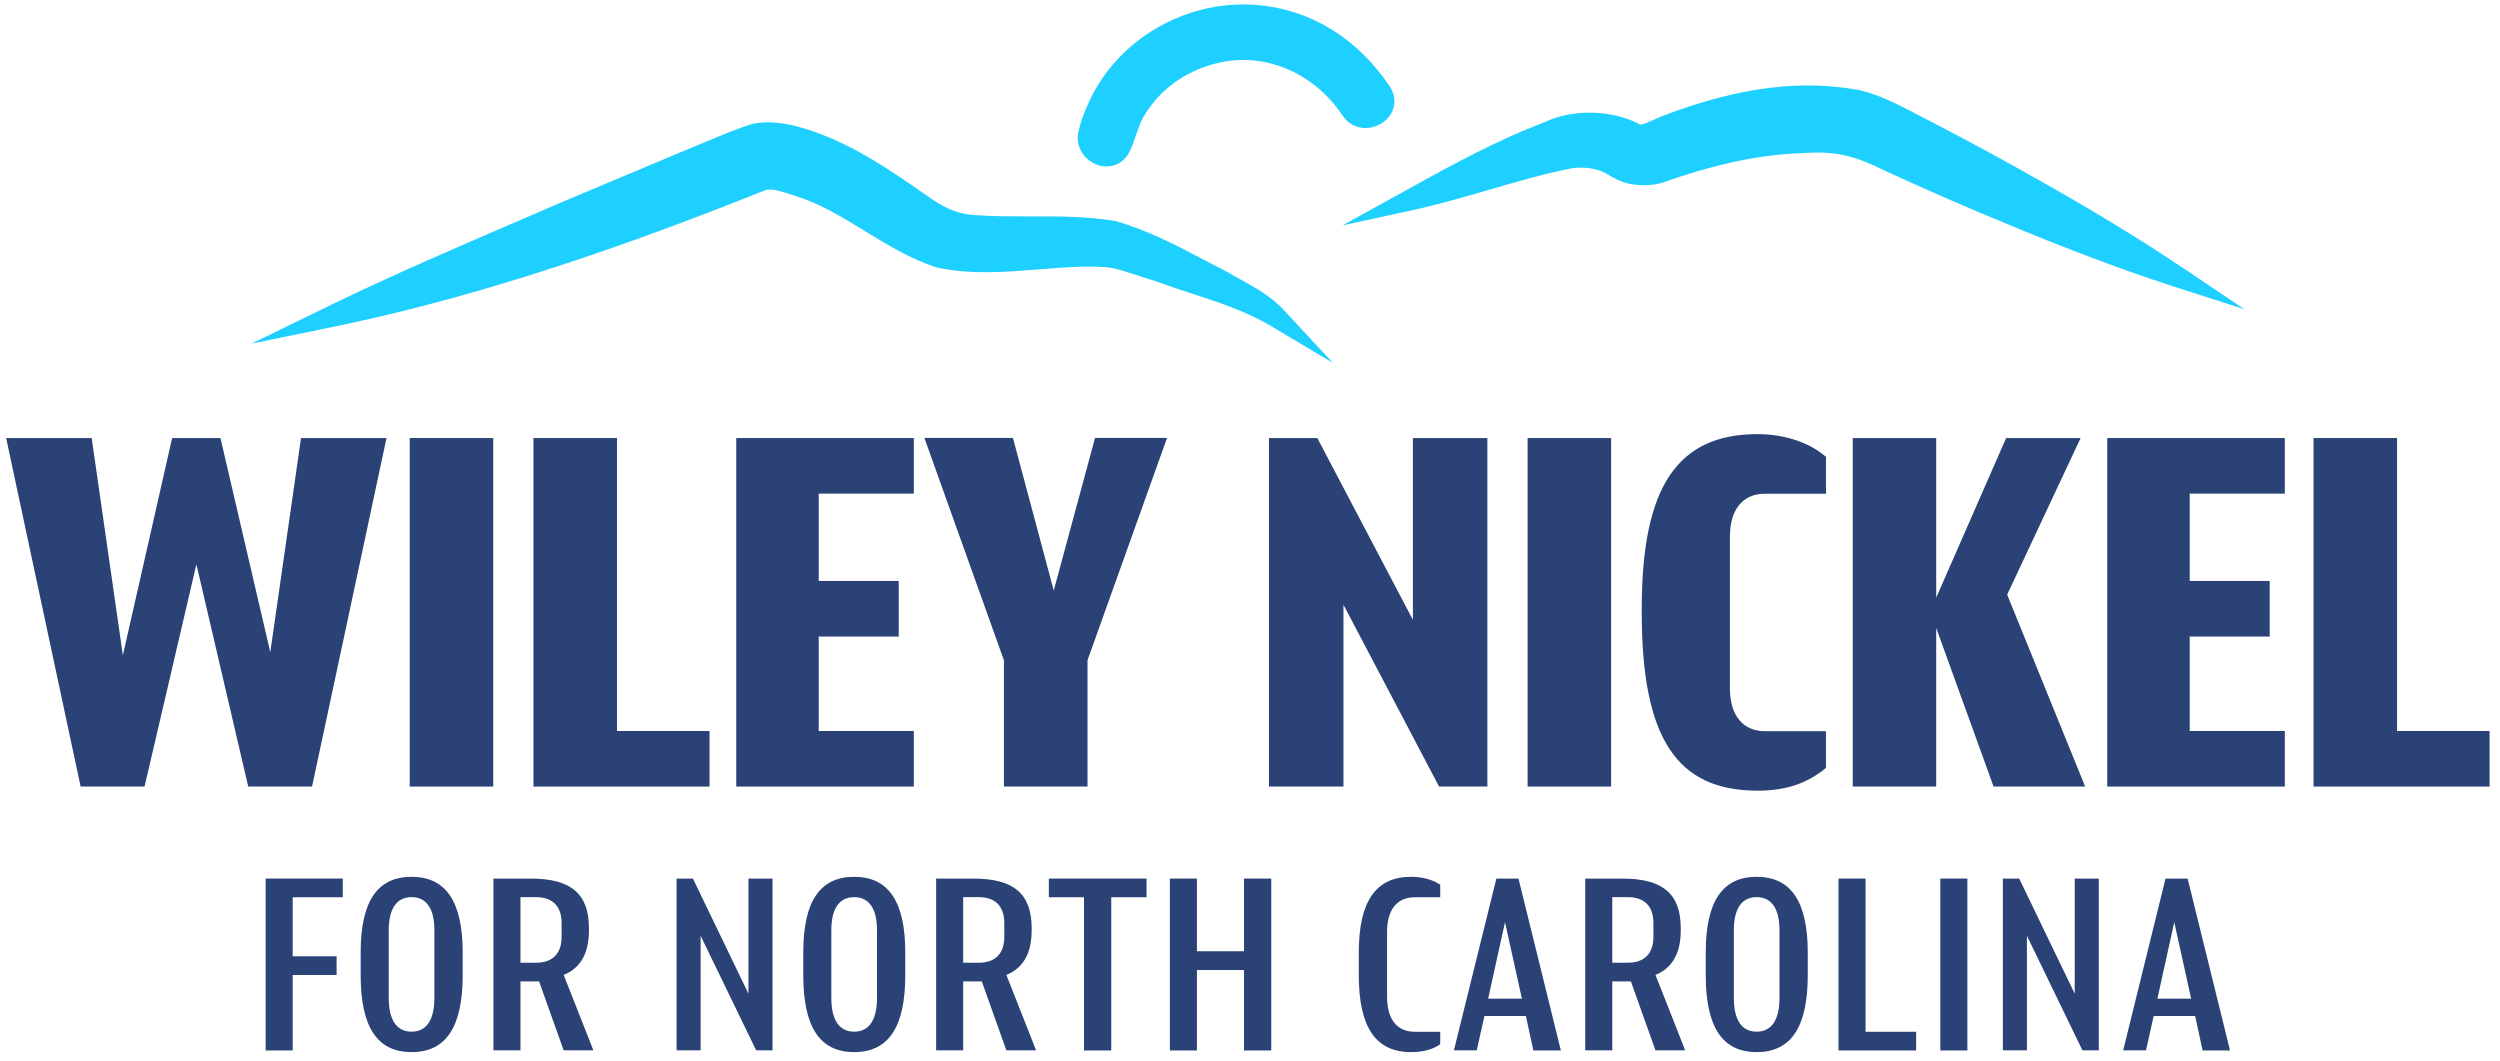
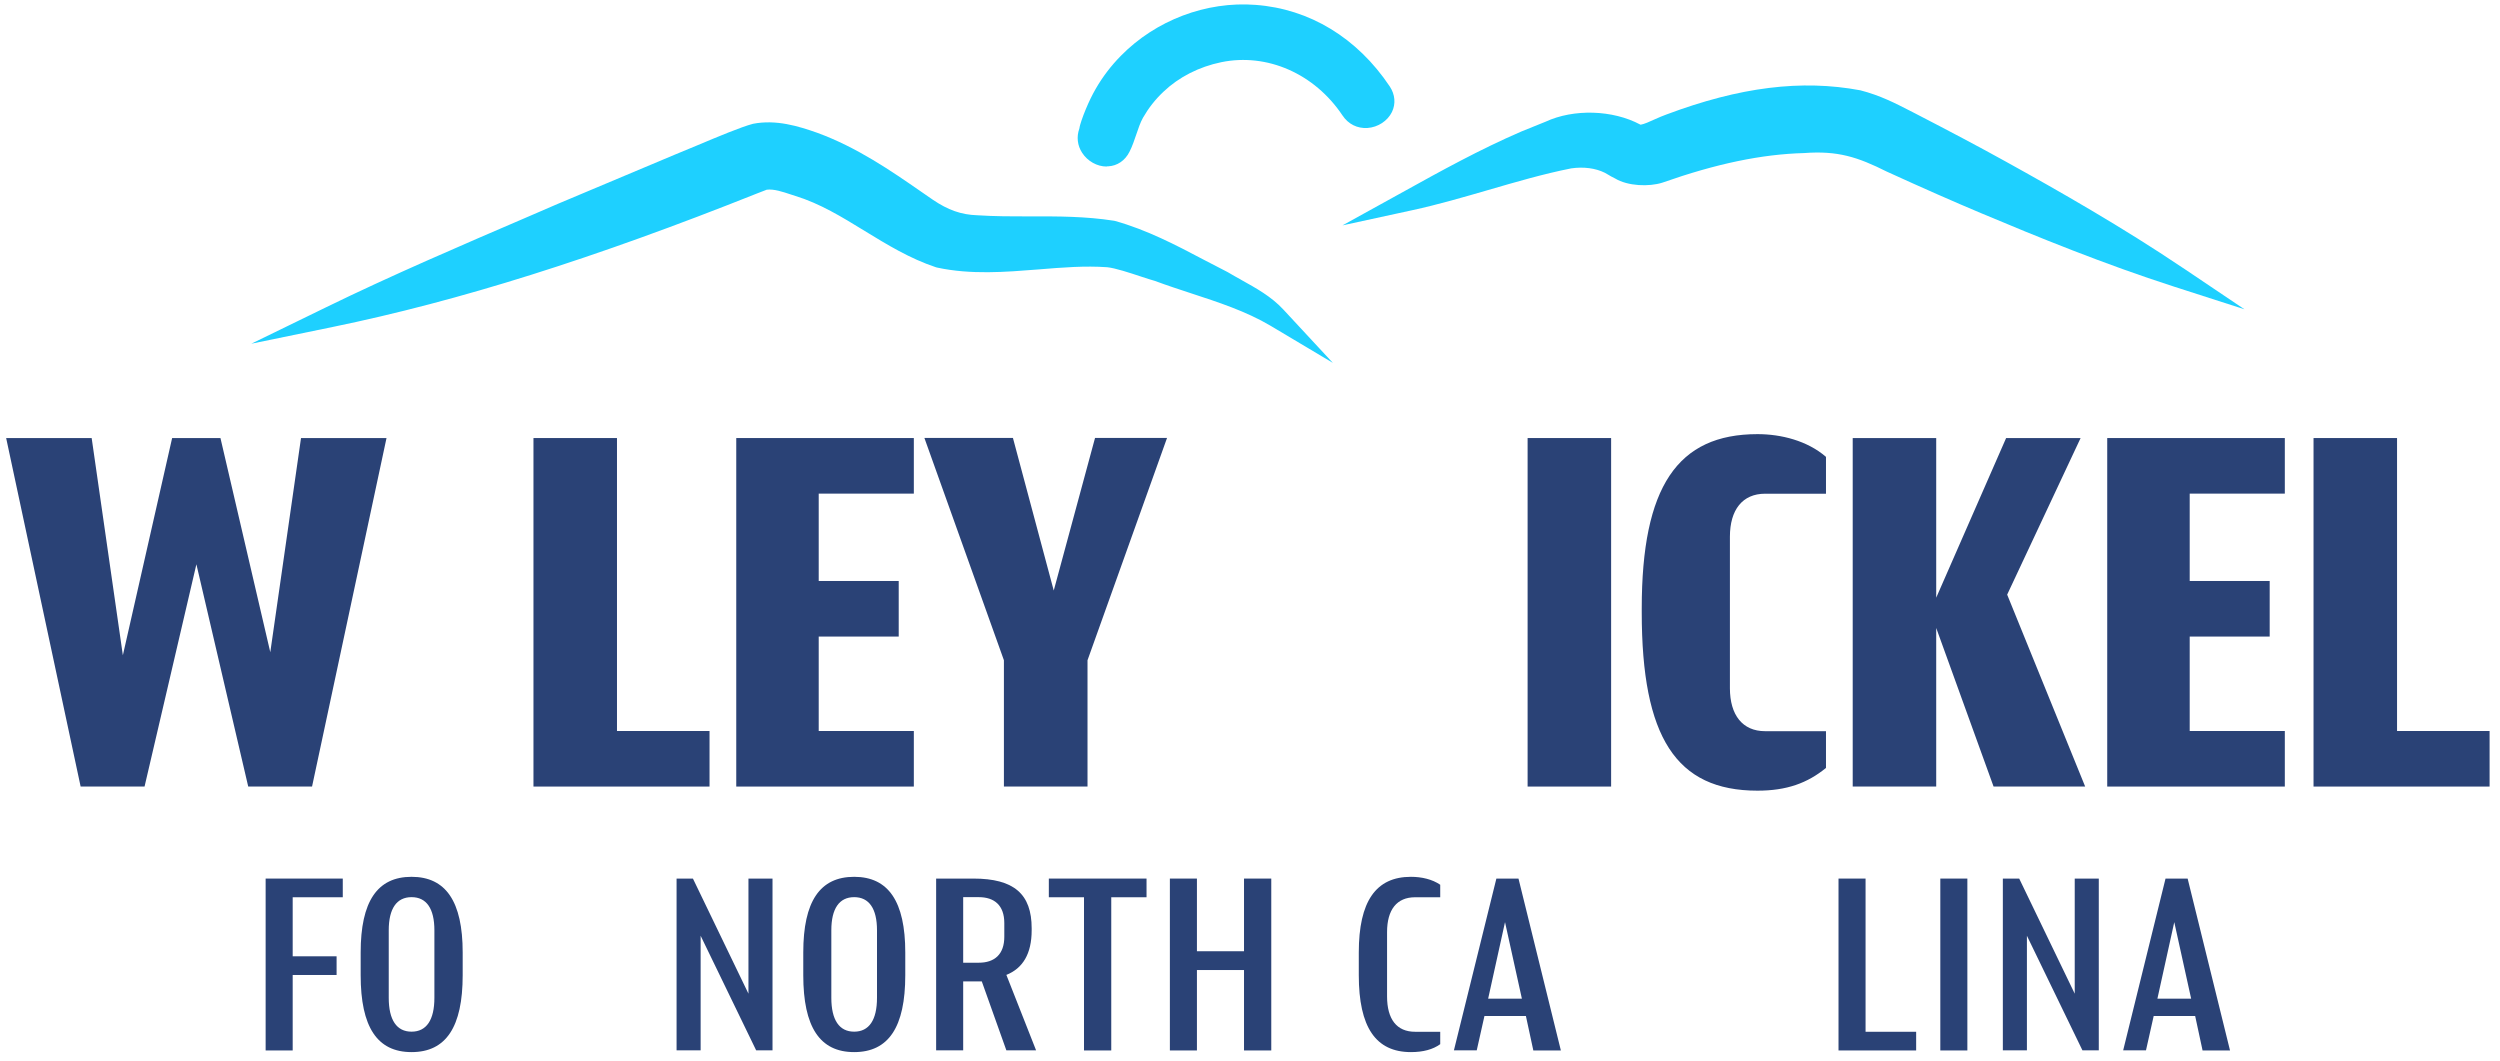
<svg xmlns="http://www.w3.org/2000/svg" width="165" height="70" viewBox="0 0 165 70" fill="none">
  <path d="M81.92 18.467C81.631 18.308 81.342 18.149 81.018 17.955C80.501 17.692 79.992 17.43 79.482 17.16C77.622 16.178 75.693 15.168 73.586 14.581L73.51 14.567C71.657 14.276 69.79 14.276 67.986 14.283C66.787 14.283 65.65 14.283 64.493 14.207C63.446 14.173 62.565 13.862 61.559 13.177L60.788 12.645C58.811 11.275 56.565 9.726 53.941 8.765C52.687 8.323 51.22 7.873 49.698 8.171C48.912 8.378 47.362 9.028 45.999 9.602C45.392 9.858 44.855 10.079 44.497 10.224L36.817 13.454L34.929 14.27C30.438 16.199 25.789 18.197 21.525 20.279L16.586 22.685L21.966 21.578C30.321 19.857 39.228 17.049 49.98 12.762L50.607 12.52C51.082 12.465 51.619 12.645 52.246 12.852L52.501 12.935C54.12 13.433 55.553 14.311 57.075 15.245C58.542 16.143 60.057 17.07 61.766 17.637L61.841 17.658C64.08 18.142 66.353 17.955 68.543 17.782C70.128 17.651 71.616 17.533 73.076 17.637C73.613 17.692 74.557 18.004 75.308 18.253C75.666 18.37 76.003 18.481 76.231 18.543C77.009 18.833 77.815 19.096 78.593 19.352C80.391 19.94 82.251 20.548 83.849 21.496L87.968 23.95L84.703 20.431C83.904 19.566 82.891 19.013 81.913 18.467H81.92Z" fill="#1ED0FF" />
  <path d="M144.069 17.681C140.074 14.991 135.914 12.62 132.366 10.656C130.631 9.695 128.723 8.685 126.367 7.468L126.015 7.288C125.113 6.825 124.08 6.292 122.785 5.961C118.9 5.234 114.829 5.739 109.98 7.558C109.739 7.641 109.498 7.751 109.243 7.862C108.885 8.028 108.506 8.194 108.292 8.229C108.285 8.229 108.272 8.229 108.258 8.222C106.439 7.247 103.863 7.171 102.003 8.035L100.412 8.678C97.671 9.861 95.046 11.313 92.739 12.592L88.606 14.874L93.221 13.871C94.909 13.505 96.589 13.014 98.215 12.543C100.02 12.018 101.886 11.472 103.705 11.112C104.518 10.995 105.303 11.098 105.916 11.402C105.971 11.43 106.04 11.472 106.123 11.52C106.26 11.603 106.426 11.7 106.591 11.776C107.452 12.295 108.843 12.329 109.704 12.059C113.3 10.794 116.269 10.179 119.072 10.102C121.29 9.937 122.592 10.358 124.528 11.326C126.939 12.426 128.915 13.297 130.741 14.065C134.467 15.634 138.896 17.439 143.491 18.919L148.133 20.413L144.083 17.688L144.069 17.681Z" fill="#1ED0FF" />
  <path d="M73.048 10.978C73.048 10.978 73.103 10.978 73.137 10.978C73.737 10.95 74.253 10.598 74.543 10.024C74.742 9.636 74.866 9.249 74.997 8.869C75.128 8.489 75.252 8.101 75.438 7.769C75.803 7.133 76.244 6.566 76.795 6.048C77.814 5.08 79.137 4.409 80.604 4.105C83.621 3.482 86.762 4.858 88.608 7.624C88.987 8.191 89.579 8.489 90.254 8.447C90.943 8.399 91.577 7.984 91.866 7.396C92.128 6.857 92.08 6.241 91.722 5.702C89.579 2.5 86.438 0.585 82.863 0.322C79.612 0.073 76.285 1.332 73.978 3.683C73.33 4.34 72.772 5.073 72.318 5.861C72.09 6.255 71.877 6.691 71.656 7.223C71.56 7.458 71.47 7.686 71.388 7.928C71.333 8.101 71.264 8.295 71.236 8.489C71.043 9.028 71.105 9.602 71.422 10.086C71.78 10.639 72.407 10.992 73.041 10.992L73.048 10.978Z" fill="#1ED0FF" />
  <path d="M16.383 51.913L12.962 37.242L9.54 51.913H5.322L0.406 28.911H6.05L8.109 43.248L11.361 28.911H14.55L17.839 43.047L19.867 28.911H25.51L20.595 51.913H16.377H16.383Z" fill="#2A4276" />
-   <path d="M27.042 51.913V28.911H32.554V51.913H27.042Z" fill="#2A4276" />
  <path d="M35.209 51.913V28.911H40.721V48.246H46.829V51.913H35.209Z" fill="#2A4276" />
  <path d="M48.593 51.913V28.911H60.313V32.579H54.035V38.345H59.315V42.013H54.035V48.246H60.313V51.913H48.593Z" fill="#2A4276" />
  <path d="M66.258 51.913V43.576L61.01 28.905H66.854L69.547 38.975L72.272 28.905H77.024L71.776 43.576V51.913H66.258Z" fill="#2A4276" />
-   <path d="M98.167 51.913H94.978L88.669 39.914V51.913H83.753V28.911H86.942L93.251 40.91V28.911H98.167V51.913Z" fill="#2A4276" />
  <path d="M100.822 51.913V28.911H106.334V51.913H100.822Z" fill="#2A4276" />
  <path d="M120.515 48.252V50.684C119.284 51.687 117.922 52.184 115.995 52.184C110.615 52.184 108.355 48.649 108.355 40.419V40.154C108.355 32.119 110.715 28.653 115.995 28.653C117.558 28.653 119.284 29.088 120.515 30.153V32.585H116.497C115.003 32.585 114.174 33.65 114.174 35.421V45.422C114.174 47.187 115.003 48.258 116.497 48.258H120.515V48.252Z" fill="#2A4276" />
  <path d="M122.279 51.913V28.911H127.79V39.448L132.404 28.911H137.32L132.473 39.246L137.621 51.913H131.576L127.79 41.446V51.913H122.279Z" fill="#2A4276" />
  <path d="M139.077 51.913V28.911H150.798V32.579H144.52V38.345H149.799V42.013H144.52V48.246H150.798V51.913H139.077Z" fill="#2A4276" />
  <path d="M152.693 51.913V28.911H158.205V48.246H164.313V51.913H152.693Z" fill="#2A4276" />
  <path d="M17.532 57.986H22.623V59.219H19.317V63.116H22.215V64.349H19.317V69.33H17.532V57.986Z" fill="#2A4276" />
  <path d="M30.537 64.363C30.537 67.783 29.437 69.439 27.163 69.439C24.89 69.439 23.804 67.777 23.804 64.363V62.864C23.804 59.491 24.903 57.87 27.163 57.87C29.423 57.87 30.537 59.498 30.537 62.864V64.363ZM28.67 65.855V61.399C28.67 59.968 28.148 59.212 27.163 59.212C26.179 59.212 25.657 59.968 25.657 61.399V65.855C25.657 67.32 26.179 68.09 27.163 68.09C28.148 68.09 28.67 67.32 28.67 65.855Z" fill="#2A4276" />
-   <path d="M32.566 69.323V57.986H35.023C37.711 57.986 38.871 59.008 38.871 61.27V61.399C38.871 62.959 38.281 63.913 37.202 64.343L39.163 69.323H37.202L35.579 64.772H34.351V69.323H32.566ZM34.351 63.539H35.383C36.428 63.539 37.066 62.98 37.066 61.828V60.922C37.066 59.757 36.414 59.212 35.383 59.212H34.351V63.539Z" fill="#2A4276" />
  <path d="M50.986 69.323H49.907L46.242 61.76V69.323H44.654V57.986H45.733L49.398 65.583V57.986H50.986V69.33V69.323Z" fill="#2A4276" />
  <path d="M59.748 64.363C59.748 67.783 58.649 69.439 56.375 69.439C54.102 69.439 53.016 67.777 53.016 64.363V62.864C53.016 59.491 54.115 57.87 56.375 57.87C58.635 57.87 59.748 59.498 59.748 62.864V64.363ZM57.882 65.855V61.399C57.882 59.968 57.359 59.212 56.375 59.212C55.391 59.212 54.868 59.968 54.868 61.399V65.855C54.868 67.32 55.391 68.09 56.375 68.09C57.359 68.09 57.882 67.32 57.882 65.855Z" fill="#2A4276" />
  <path d="M61.785 69.323V57.986H64.242C66.929 57.986 68.09 59.008 68.09 61.27V61.399C68.09 62.959 67.499 63.913 66.42 64.343L68.382 69.323H66.42L64.798 64.772H63.57V69.323H61.785ZM63.57 63.539H64.601C65.647 63.539 66.284 62.98 66.284 61.828V60.922C66.284 59.757 65.633 59.212 64.601 59.212H63.57V63.539Z" fill="#2A4276" />
  <path d="M71.544 59.219H69.223V57.986H75.671V59.219H73.343V69.33H71.544V59.219Z" fill="#2A4276" />
  <path d="M77.212 57.986H78.997V62.782H82.105V57.986H83.904V69.33H82.105V64.022H78.997V69.33H77.212V57.986Z" fill="#2A4276" />
  <path d="M95.055 68.09V68.915C94.58 69.262 93.928 69.439 93.121 69.439C90.8 69.439 89.68 67.797 89.68 64.363V62.864C89.68 59.491 90.806 57.87 93.121 57.87C93.827 57.87 94.533 58.033 95.055 58.394V59.219H93.399C92.184 59.219 91.546 60.043 91.546 61.522V65.76C91.546 67.272 92.184 68.097 93.399 68.097H95.055V68.09Z" fill="#2A4276" />
  <path d="M101.198 69.323L100.709 67.054H97.974L97.465 69.323H95.958L98.761 57.986H100.22L103.017 69.33H101.198V69.323ZM100.444 65.91L99.331 60.861L98.218 65.91H100.444Z" fill="#2A4276" />
-   <path d="M104.625 69.323V57.986H107.082C109.77 57.986 110.93 59.008 110.93 61.27V61.399C110.93 62.959 110.34 63.913 109.261 64.343L111.222 69.323H109.261L107.639 64.772H106.41V69.323H104.625ZM106.41 63.539H107.442C108.487 63.539 109.125 62.98 109.125 61.828V60.922C109.125 59.757 108.473 59.212 107.442 59.212H106.41V63.539Z" fill="#2A4276" />
-   <path d="M119.312 64.363C119.312 67.783 118.213 69.439 115.939 69.439C113.666 69.439 112.58 67.777 112.58 64.363V62.864C112.58 59.491 113.679 57.87 115.939 57.87C118.199 57.87 119.312 59.498 119.312 62.864V64.363ZM117.446 65.855V61.399C117.446 59.968 116.923 59.212 115.939 59.212C114.955 59.212 114.433 59.968 114.433 61.399V65.855C114.433 67.32 114.955 68.09 115.939 68.09C116.923 68.09 117.446 67.32 117.446 65.855Z" fill="#2A4276" />
  <path d="M121.342 57.986H123.127V68.097H126.466V69.33H121.342V57.986Z" fill="#2A4276" />
  <path d="M128.061 57.986H129.846V69.33H128.061V57.986Z" fill="#2A4276" />
  <path d="M138.52 69.323H137.441L133.776 61.76V69.323H132.188V57.986H133.267L136.932 65.583V57.986H138.52V69.33V69.323Z" fill="#2A4276" />
  <path d="M145.368 69.323L144.88 67.054H142.144L141.635 69.323H140.129L142.925 57.986H144.384L147.181 69.33H145.362L145.368 69.323ZM144.615 65.91L143.502 60.861L142.389 65.91H144.615Z" fill="#2A4276" />
</svg>